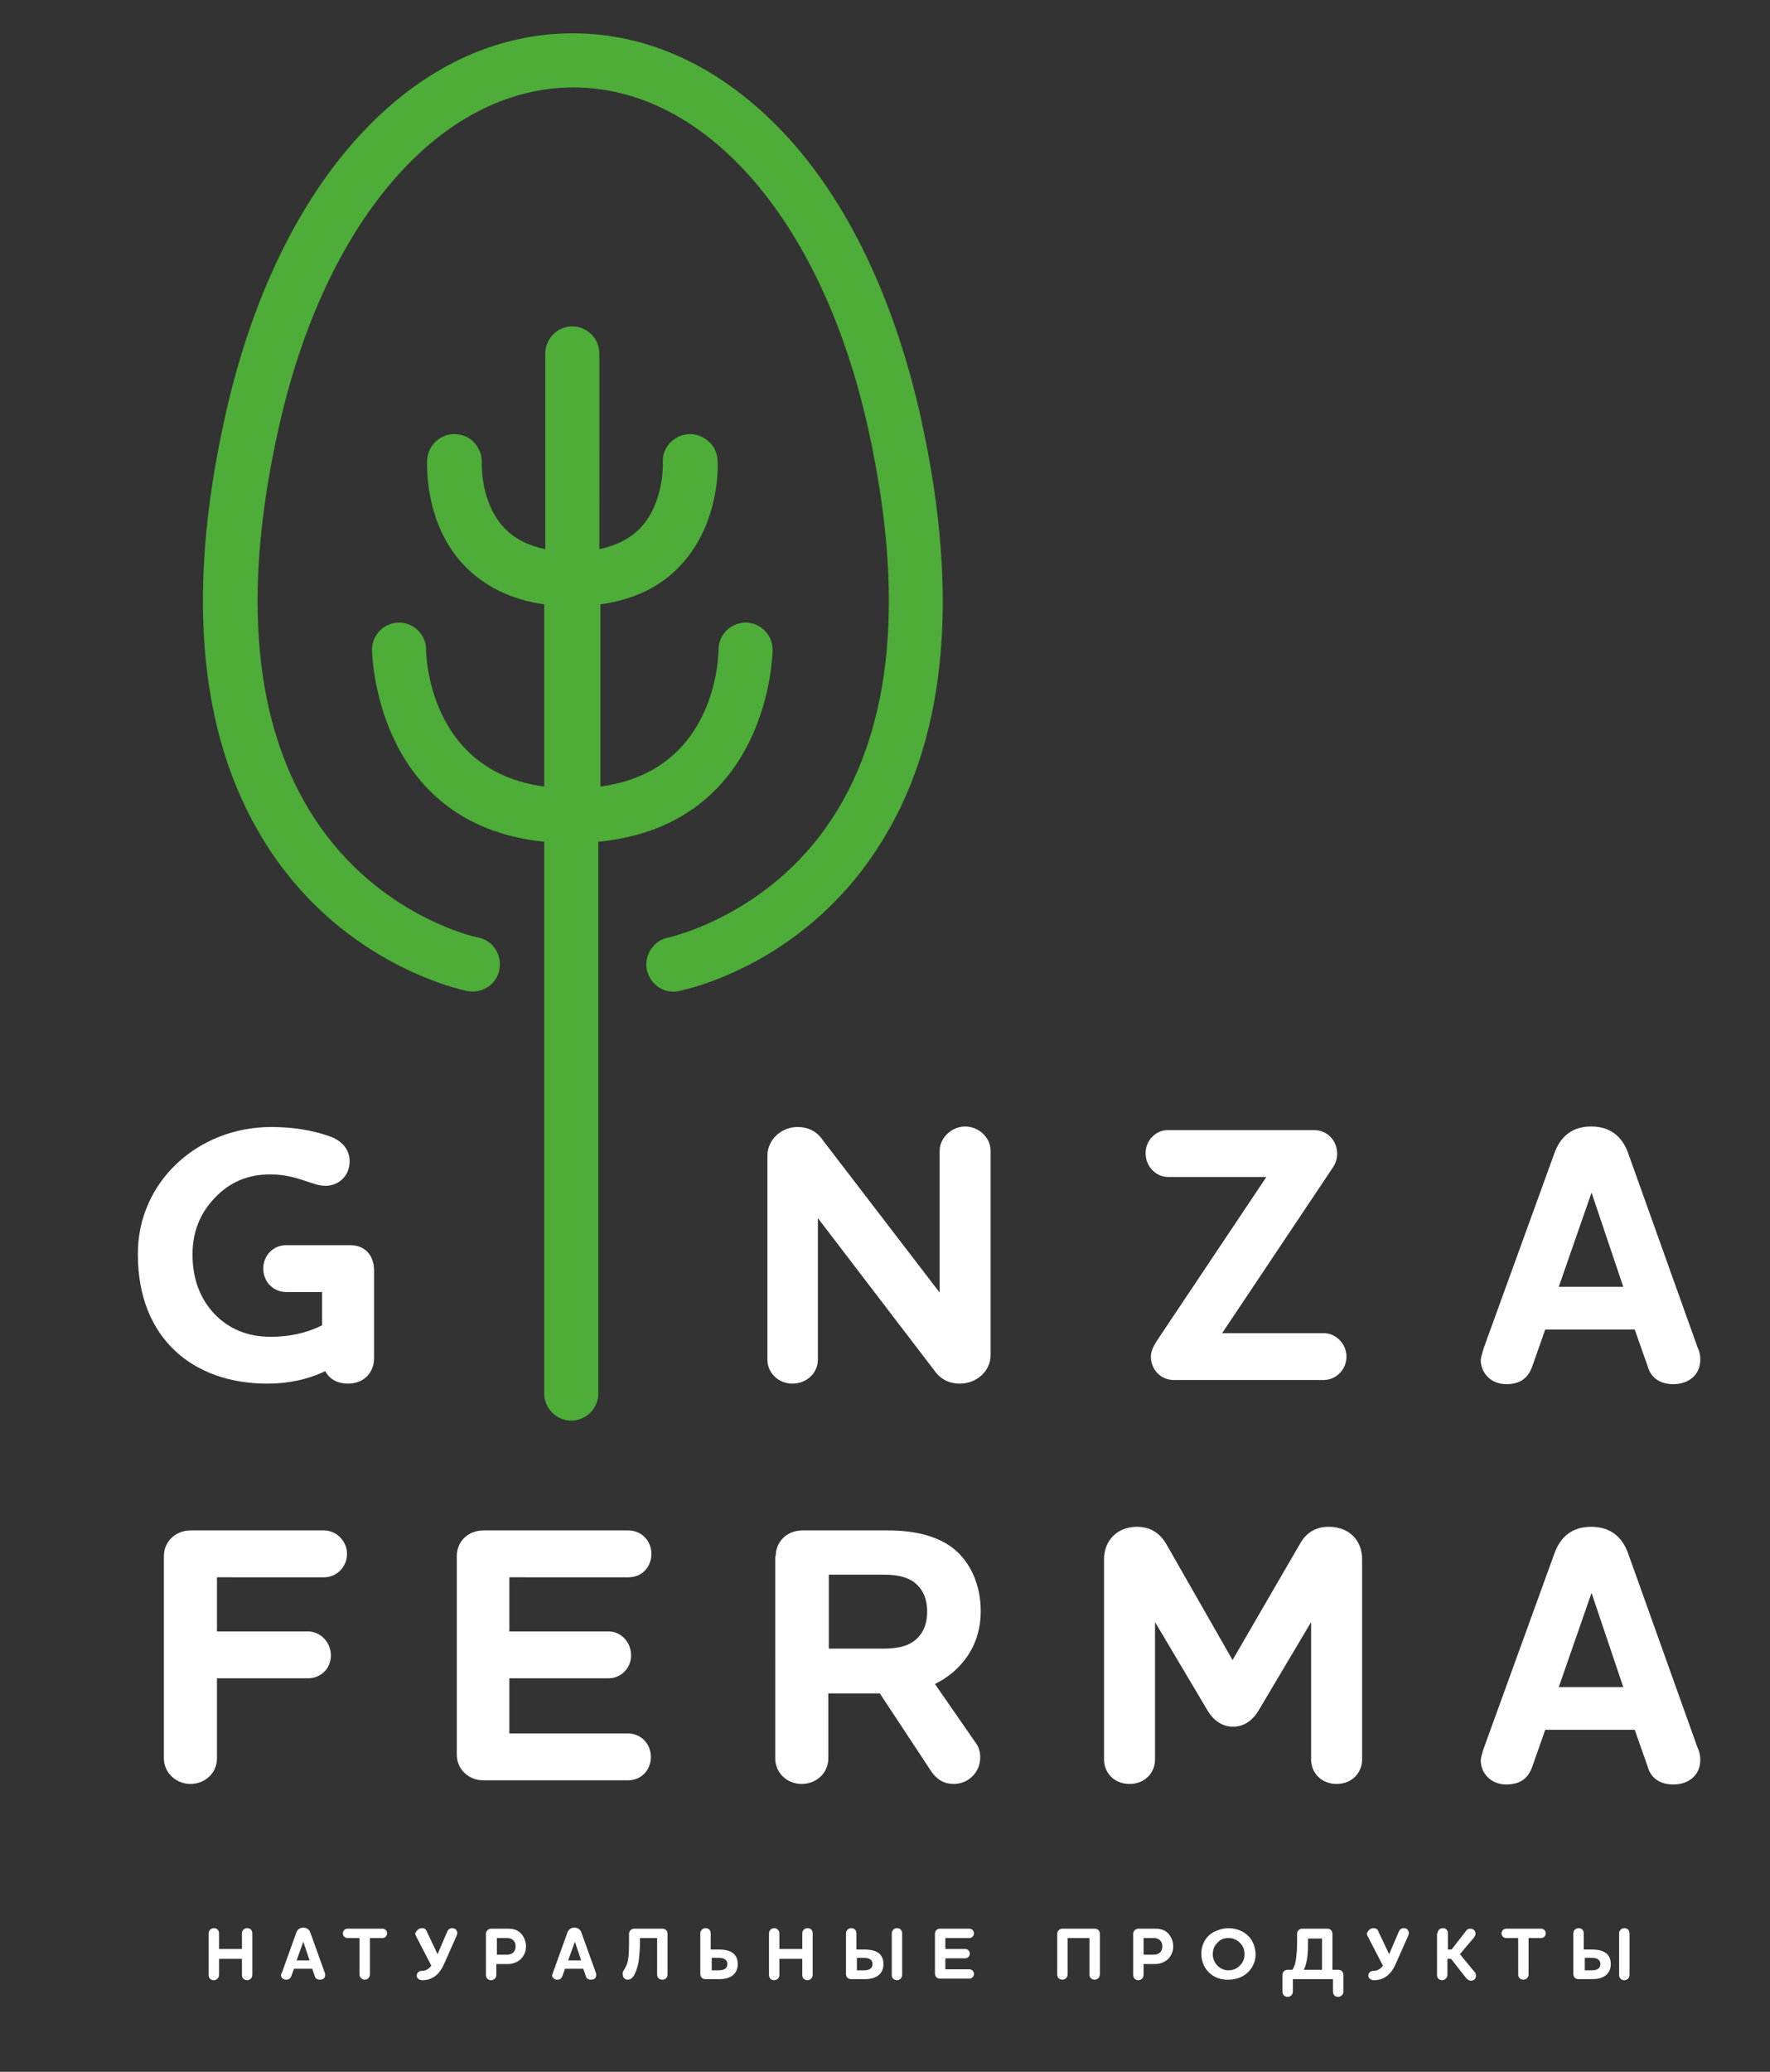
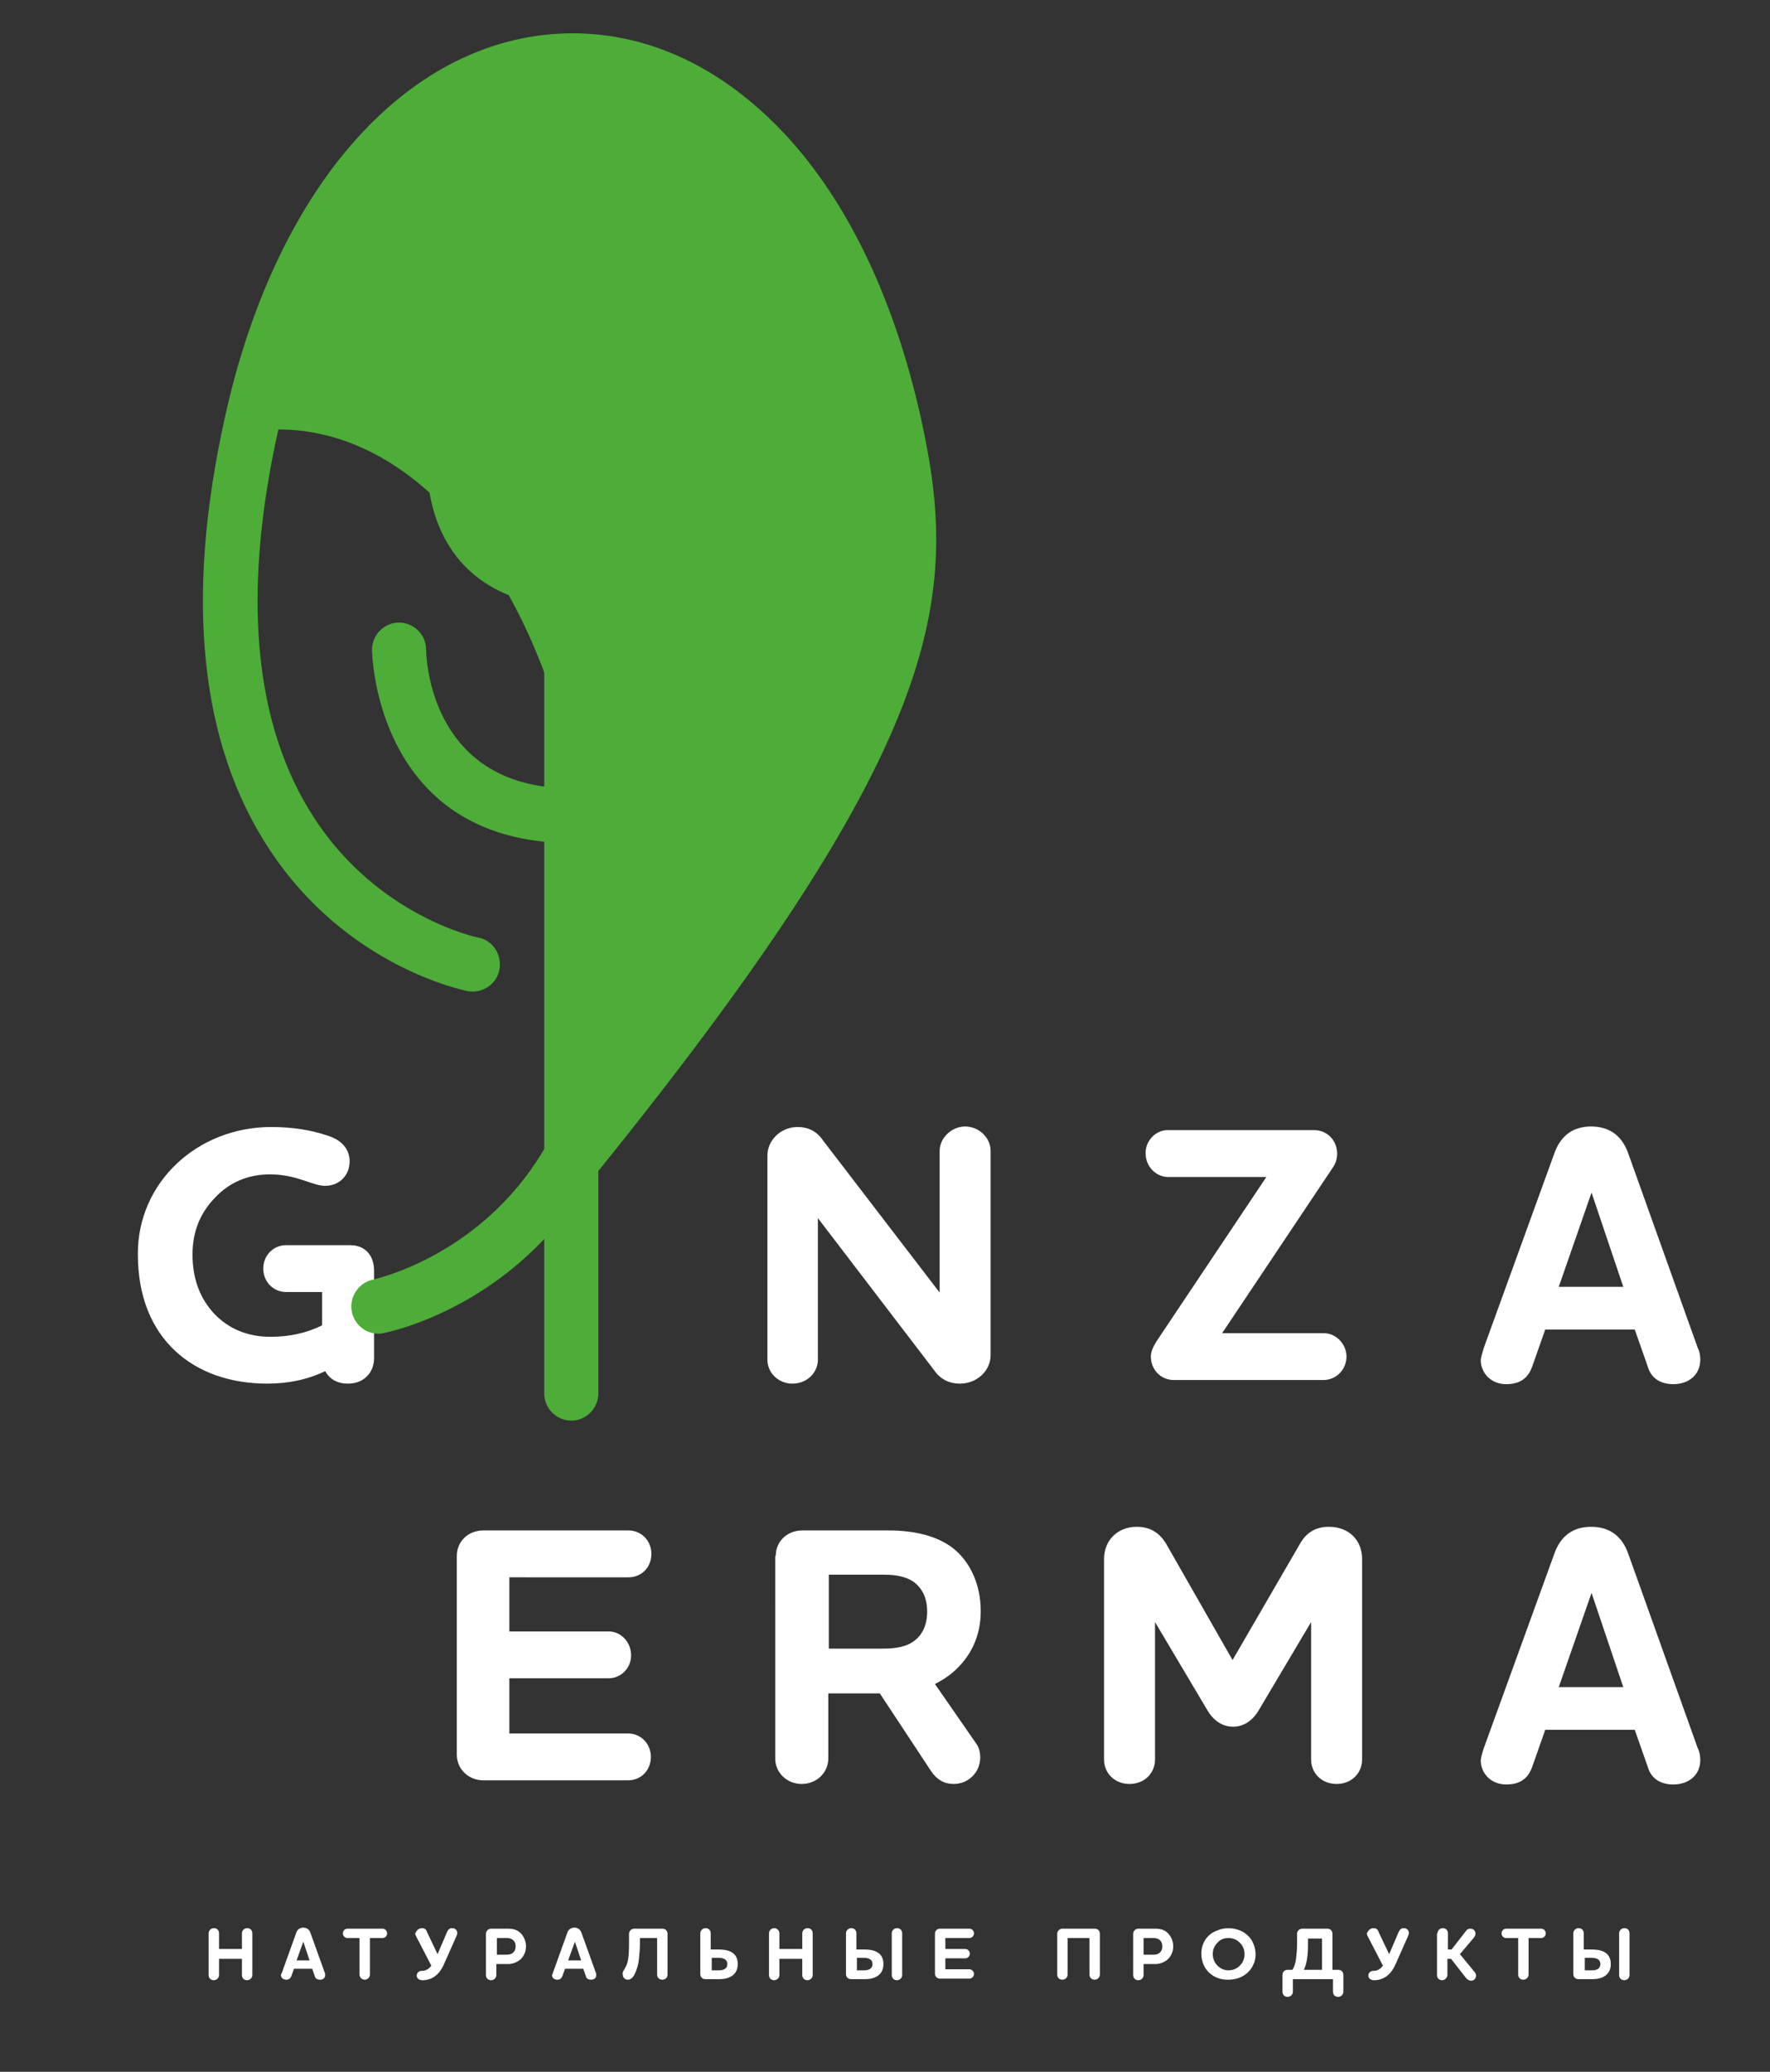
<svg xmlns="http://www.w3.org/2000/svg" version="1.0" id="Layer_1" x="0px" y="0px" viewBox="0 0 340.2 398" style="enable-background:new 0 0 340.2 398;" xml:space="preserve">
  <rect x="0" y="0" width="340.2" height="398" fill="#333333" stroke="none" />
  <style type="text/css">
	.st0{display:none;fill:#BEB9B0;}
	.st1{fill:#FFFFFF;}
	.st2{fill:#4DAD38;}
</style>
  <rect x="-33.2" class="st0" width="406.6" height="398" />
  <g>
    <g>
      <g>
        <path class="st1" d="M40.1,371.4c0-0.6,0.5-1,1-1c0.6,0,1,0.4,1,1v3h4.4v-3c0-0.6,0.5-1,1-1c0.6,0,1,0.4,1,1v8c0,0.6-0.5,1-1,1     c-0.6,0-1-0.4-1-1v-3.1h-4.4v3.1c0,0.6-0.5,1-1,1c-0.6,0-1-0.4-1-1V371.4z" />
        <path class="st1" d="M54.2,378.9l2.7-7.5c0.2-0.7,0.7-1.1,1.4-1.1c0.7,0,1.2,0.4,1.4,1.1l2.7,7.5c0.1,0.2,0.1,0.3,0.1,0.5     c0,0.6-0.4,0.9-1,0.9c-0.5,0-0.9-0.2-1-0.7l-0.5-1.4h-3.5l-0.5,1.4c-0.2,0.5-0.5,0.7-1,0.7c-0.6,0-1-0.4-1-0.9     C54,379.3,54.1,379.2,54.2,378.9z M57,376.6h2.5l-1.2-3.6L57,376.6z" />
        <path class="st1" d="M73.5,370.5c0.5,0,0.9,0.4,0.9,0.9c0,0.5-0.4,0.9-0.9,0.9h-2.4v7c0,0.6-0.5,1-1,1s-1-0.4-1-1v-7h-2.3     c-0.5,0-0.9-0.4-0.9-0.9c0-0.5,0.4-0.9,0.9-0.9H73.5z" />
        <path class="st1" d="M81.1,370.4c0.5,0,0.8,0.2,1,0.8l2,4.2l1.8-4.2c0.2-0.5,0.5-0.8,1-0.8c0.6,0,1,0.4,1,1     c0,0.1-0.1,0.3-0.2,0.6l-2.4,5.4c-0.9,2-2.3,3-4.1,3c-0.7,0-1.1-0.4-1.1-0.9c0-0.5,0.4-0.9,1-0.9c0.7,0,1.3-0.3,1.8-1l-2.9-5.6     c-0.1-0.2-0.2-0.4-0.2-0.6C80.1,370.8,80.5,370.4,81.1,370.4z" />
        <path class="st1" d="M93.4,371.5c0-0.6,0.5-1,1-1h3.2c1,0,1.7,0.2,2.3,0.7c0.7,0.6,1.2,1.6,1.2,2.7c0,1.1-0.5,2.1-1.3,2.7     c-0.6,0.4-1.3,0.7-2.2,0.7h-2.2v2.1c0,0.6-0.5,1-1,1c-0.6,0-1-0.4-1-1V371.5z M95.5,375.5h1.9c0.5,0,0.8-0.1,1.1-0.3     c0.4-0.3,0.6-0.7,0.6-1.3c0-0.6-0.2-1-0.6-1.3c-0.3-0.2-0.6-0.3-1.1-0.3h-1.9V375.5z" />
        <path class="st1" d="M106.3,378.9l2.7-7.5c0.2-0.7,0.7-1.1,1.4-1.1c0.7,0,1.2,0.4,1.4,1.1l2.7,7.5c0.1,0.2,0.1,0.3,0.1,0.5     c0,0.6-0.4,0.9-1,0.9c-0.5,0-0.9-0.2-1-0.7l-0.5-1.4h-3.5l-0.5,1.4c-0.2,0.5-0.5,0.7-1,0.7c-0.6,0-1-0.4-1-0.9     C106.2,379.3,106.2,379.2,106.3,378.9z M109.2,376.6h2.5l-1.2-3.6L109.2,376.6z" />
        <path class="st1" d="M120.5,377.3c0.3-0.8,0.4-2.1,0.4-3.9v-1.9c0-0.6,0.5-1,1-1h5.4c0.6,0,1,0.4,1,1v7.8c0,0.6-0.4,1-1,1     c-0.6,0-1-0.4-1-1v-7h-3.3v1.1c0,1-0.1,2-0.2,3c-0.1,1-0.4,1.9-0.7,2.6c-0.4,0.9-0.9,1.3-1.4,1.3c-0.6,0-1-0.4-1-1     C119.5,378.8,120.2,378.2,120.5,377.3z" />
        <path class="st1" d="M134.6,371.4c0-0.6,0.5-1,1-1c0.6,0,1,0.4,1,1v3.1h1.5c1.5,0,3.7,0.3,3.7,2.8c0,2.2-1.8,2.9-3.5,2.9h-2.7     c-0.6,0-1-0.4-1-1V371.4z M136.7,378.5h1.5c1,0,1.6-0.4,1.6-1.2c0-0.8-0.6-1.2-1.7-1.2h-1.3V378.5z" />
        <path class="st1" d="M147.8,371.4c0-0.6,0.5-1,1-1s1,0.4,1,1v3h4.4v-3c0-0.6,0.5-1,1-1c0.6,0,1,0.4,1,1v8c0,0.6-0.5,1-1,1     c-0.6,0-1-0.4-1-1v-3.1h-4.4v3.1c0,0.6-0.5,1-1,1c-0.6,0-1-0.4-1-1V371.4z" />
        <path class="st1" d="M162.6,371.4c0-0.6,0.5-1,1-1c0.6,0,1,0.4,1,1v3.1h1.5c1.5,0,3.7,0.3,3.7,2.8c0,2.2-1.8,2.9-3.5,2.9h-2.7     c-0.6,0-1-0.4-1-1V371.4z M164.6,378.5h1.5c1,0,1.6-0.4,1.6-1.2c0-0.8-0.6-1.2-1.7-1.2h-1.3V378.5z M171.4,371.4c0-0.6,0.5-1,1-1     c0.6,0,1,0.4,1,1v8c0,0.6-0.5,1-1,1c-0.6,0-1-0.4-1-1V371.4z" />
        <path class="st1" d="M179.7,371.5c0-0.6,0.4-1,1-1h5.6c0.5,0,0.9,0.4,0.9,0.9c0,0.5-0.4,0.9-0.9,0.9h-4.6v2.1h3.8     c0.5,0,0.9,0.4,0.9,0.9c0,0.5-0.4,0.9-0.9,0.9h-3.8v2.1h4.6c0.5,0,0.9,0.4,0.9,0.9c0,0.5-0.4,0.9-0.9,0.9h-5.6c-0.6,0-1-0.4-1-1     V371.5z" />
        <path class="st1" d="M203.2,371.5c0-0.6,0.5-1,1-1h6.2c0.6,0,1,0.4,1,1v7.8c0,0.6-0.5,1-1,1c-0.6,0-1-0.4-1-1v-7h-4.2v7     c0,0.6-0.5,1-1,1c-0.6,0-1-0.4-1-1V371.5z" />
        <path class="st1" d="M217.8,371.5c0-0.6,0.5-1,1-1h3.2c1,0,1.7,0.2,2.3,0.7c0.7,0.6,1.2,1.6,1.2,2.7c0,1.1-0.5,2.1-1.3,2.7     c-0.6,0.4-1.3,0.7-2.2,0.7h-2.2v2.1c0,0.6-0.5,1-1,1c-0.6,0-1-0.4-1-1V371.5z M219.8,375.5h1.9c0.5,0,0.8-0.1,1.1-0.3     c0.4-0.3,0.6-0.7,0.6-1.3c0-0.6-0.2-1-0.6-1.3c-0.3-0.2-0.6-0.3-1.1-0.3h-1.9V375.5z" />
        <path class="st1" d="M234.1,370.8c1.9-0.8,4.4-0.3,5.7,1c1.4,1.2,2,3.8,1.1,5.6c-0.8,1.8-2.6,2.9-4.8,2.9c-2.9,0.1-5.2-2-5.2-5     C230.9,373.1,232.2,371.4,234.1,370.8z M234,377.6c0.6,0.6,1.3,0.9,2.1,0.9c0.9,0,1.6-0.3,2.2-0.9c0.6-0.6,0.9-1.3,0.9-2.2     c0-0.9-0.3-1.6-0.9-2.2c-0.6-0.6-1.3-0.9-2.2-0.9c-0.9,0-1.6,0.3-2.1,0.9c-0.6,0.6-0.9,1.3-0.9,2.2     C233.1,376.2,233.4,377,234,377.6z" />
        <path class="st1" d="M246.5,379.4c0-0.6,0.4-1,1-1h0.9c0.4-0.6,0.6-1.3,0.7-2.1c0.1-0.8,0.2-1.7,0.2-2.9v-1.9c0-0.6,0.5-1,1-1     h4.8c0.6,0,1,0.4,1,1v6.9h1.1c0.6,0,1,0.4,1,1v3.2c0,0.6-0.5,1-1,1c-0.6,0-1-0.4-1-1v-2.4h-7.7v2.4c0,0.6-0.5,1-1,1     c-0.6,0-1-0.4-1-1V379.4z M254.1,378.4v-6h-2.7v1.1c0,2.1-0.2,3.7-0.8,4.9H254.1z" />
        <path class="st1" d="M264,370.4c0.5,0,0.8,0.2,1,0.8l2,4.2l1.8-4.2c0.2-0.5,0.5-0.8,1-0.8c0.6,0,1,0.4,1,1c0,0.1-0.1,0.3-0.2,0.6     l-2.4,5.4c-0.9,2-2.3,3-4.1,3c-0.7,0-1.1-0.4-1.1-0.9c0-0.5,0.4-0.9,1-0.9c0.7,0,1.3-0.3,1.8-1l-2.9-5.6     c-0.1-0.2-0.2-0.4-0.2-0.6C263,370.8,263.4,370.4,264,370.4z" />
        <path class="st1" d="M276.3,371.4c0-0.6,0.5-1,1-1c0.6,0,1,0.4,1,1v3.1h0.7l2.8-3.6c0.2-0.3,0.5-0.4,0.8-0.4c0.6,0,1,0.4,1,1     c0,0.2-0.1,0.4-0.3,0.7l-2.7,3.2l2.8,3.4c0.2,0.2,0.3,0.5,0.3,0.7c0,0.6-0.4,1-1,1c-0.3,0-0.6-0.2-0.9-0.5l-2.9-3.7h-0.7v3.1     c0,0.5-0.5,1-1,1c-0.6,0-1-0.4-1-1V371.4z" />
        <path class="st1" d="M296.2,370.5c0.5,0,0.9,0.4,0.9,0.9c0,0.5-0.4,0.9-0.9,0.9h-2.4v7c0,0.6-0.5,1-1,1c-0.6,0-1-0.4-1-1v-7h-2.3     c-0.5,0-0.9-0.4-0.9-0.9c0-0.5,0.4-0.9,0.9-0.9H296.2z" />
        <path class="st1" d="M302.4,371.4c0-0.6,0.5-1,1-1c0.6,0,1,0.4,1,1v3.1h1.5c1.5,0,3.7,0.3,3.7,2.8c0,2.2-1.8,2.9-3.5,2.9h-2.7     c-0.6,0-1-0.4-1-1V371.4z M304.5,378.5h1.5c1,0,1.6-0.4,1.6-1.2c0-0.8-0.6-1.2-1.7-1.2h-1.3V378.5z M311.2,371.4c0-0.6,0.5-1,1-1     c0.6,0,1,0.4,1,1v8c0,0.6-0.5,1-1,1c-0.6,0-1-0.4-1-1V371.4z" />
      </g>
    </g>
    <g>
      <path class="st1" d="M52.1,216.5c4.2,0,7.8,0.6,11,1.7c2.5,0.8,4.1,2.5,4.1,4.9c0,2.8-2.1,4.7-4.7,4.7c-2.5,0-5.4-2.2-10.6-2.2    c-4.2,0-7.8,1.5-10.6,4.5c-2.9,3-4.3,6.6-4.3,10.9c0,4.6,1.4,8.4,4.2,11.4c2.8,2.9,6.4,4.4,10.8,4.4c3.6,0,6.9-0.7,9.9-2.2v-6.4    h-6.9c-2.5,0-4.4-2-4.4-4.5c0-2.5,1.9-4.5,4.4-4.5h12.3c2.9,0,4.6,2,4.6,4.9v16.8c0,2.8-2,4.9-5,4.9c-2,0-3.5-0.8-4.4-2.4    c-3.3,1.6-7.1,2.4-11.1,2.4c-14.3,0-24.9-8.7-24.9-24.8C26.4,227.1,38,216.5,52.1,216.5z" />
      <path class="st1" d="M147.5,222c0-3,2.6-5.5,5.8-5.5c2,0,3.7,0.8,4.9,2.6l22.4,29.2v-27.2c0-2.5,2.3-4.7,4.9-4.7s4.9,2.1,4.9,4.7    v39.2c0,3.1-2.7,5.5-5.9,5.5c-2,0-3.7-0.8-4.9-2.5L157.2,234v27.2c0,2.5-2.1,4.6-4.9,4.6c-2.6,0-4.8-2-4.8-4.6V222z" />
      <path class="st1" d="M224.4,217.1h28.2c2.5,0,4.4,2,4.4,4.5c0,0.9-0.2,1.7-0.7,2.5l-21.4,32h19.5c2.5,0,4.4,2.2,4.4,4.5    c0,2.5-2,4.5-4.4,4.5h-28.8c-2.5,0-4.4-2-4.4-4.5c0-0.9,0.4-1.8,1-2.8l21.2-31.7h-18.9c-2.3,0-4.3-2-4.3-4.5    C220.1,219.2,222.1,217.1,224.4,217.1z" />
      <path class="st1" d="M285.2,258.9l13.5-37.2c1.2-3.5,3.6-5.3,7.1-5.3c3.6,0,6,1.8,7.2,5.3l13.3,37.2c0.4,0.8,0.5,1.6,0.5,2.3    c0,2.8-2.1,4.7-5.2,4.7c-2.5,0-4.3-1.2-4.9-3.4l-2.5-7.1H297l-2.5,7.1c-0.8,2.3-2.4,3.4-5,3.4c-2.9,0-4.9-2.1-4.9-4.7    C284.7,260.6,284.9,259.9,285.2,258.9z M299.6,247.2H312l-6.1-18.1L299.6,247.2z" />
-       <path class="st1" d="M31.5,298.9c0-2.8,2.3-4.9,5.1-4.9h25.7c2.3,0,4.4,2,4.4,4.5c0,2.5-2,4.5-4.4,4.5H41.7v10.4h17.5    c2.3,0,4.4,2,4.4,4.6c0,2.5-1.9,4.4-4.4,4.4H41.7v15.4c0,2.8-2.3,4.9-5.1,4.9c-2.8,0-5.1-2.2-5.1-4.9V298.9z" />
      <path class="st1" d="M87.8,298.9c0-2.8,2.2-4.9,5.1-4.9h27.9c2.5,0,4.4,2,4.4,4.5c0,2.5-1.8,4.5-4.4,4.5H97.9v10.4H117    c2.3,0,4.3,2,4.3,4.6c0,2.5-2,4.4-4.3,4.4H97.9V333h22.8c2.5,0,4.4,2,4.4,4.5c0,2.5-1.8,4.5-4.4,4.5H92.9c-2.9,0-5.1-2.2-5.1-4.9    V298.9z" />
      <path class="st1" d="M149.1,298.9c0-2.8,2.2-4.9,5.1-4.9h16.6c5.1,0,9.2,1.1,12.1,3.2c3.5,2.6,5.6,7.1,5.6,12.3    c0,4.7-1.8,8.7-5.4,11.8c-1.1,0.9-2.2,1.6-3.4,2.2l7.9,11.4c0.6,0.8,0.8,1.8,0.8,2.7c0,2.9-2.3,5.1-5.1,5.1    c-1.8,0-3.2-0.8-4.3-2.4l-9.9-15h-9.9v12.5c0,2.8-2.3,4.9-5.1,4.9c-2.9,0-5.1-2.2-5.1-4.9V298.9z M159.3,316.7h10.6    c2.3,0,4.2-0.4,5.4-1.2c1.9-1.2,2.9-3.2,2.9-5.9c0-2.6-0.9-4.5-2.7-5.8c-1.4-0.9-3.2-1.3-5.5-1.3h-10.7V316.7z" />
      <path class="st1" d="M212.2,299.5c0-3.6,2.6-6.2,6.3-6.2c2.5,0,4.3,1.1,5.6,3.2l12.8,22.4l13-22.4c1.2-2.1,3-3.2,5.5-3.2    c3.9,0,6.4,2.6,6.4,6.2V338c0,2.6-2,4.7-4.9,4.7c-2.9,0-4.9-2.1-4.9-4.7v-26.4l-10.1,17c-1.2,2-2.9,3.1-4.9,3.1    c-2,0-3.7-1.1-4.9-3.1l-10.1-17V338c0,2.6-2,4.7-4.9,4.7s-4.9-2.1-4.9-4.7V299.5z" />
      <path class="st1" d="M285.2,335.8l13.5-37.2c1.2-3.5,3.6-5.3,7.1-5.3c3.6,0,6,1.8,7.2,5.3l13.3,37.2c0.4,0.8,0.5,1.6,0.5,2.3    c0,2.8-2.1,4.7-5.2,4.7c-2.5,0-4.3-1.2-4.9-3.4l-2.5-7.1H297l-2.5,7.1c-0.8,2.3-2.4,3.4-5,3.4c-2.9,0-4.9-2.1-4.9-4.7    C284.7,337.4,284.9,336.7,285.2,335.8z M299.6,324.1H312l-6.1-18.1L299.6,324.1z" />
    </g>
    <g>
-       <path class="st2" d="M177,80.3c-5.1-22.9-14.2-41.9-26.4-54.8C138.8,13,124.8,6.4,110.1,6.4c-14.8,0-28.8,6.6-40.5,19.1    c-12.2,13-21.4,32-26.4,54.8c-7.7,34.7-4.8,62.6,8.6,82.9c14.8,22.5,37.2,27,38.1,27.2c2.8,0.5,5.6-1.3,6.1-4.2    c0.5-2.8-1.3-5.6-4.1-6.1c-0.2,0-19.1-4-31.4-22.8c-11.7-17.8-14.1-43-7-74.8c8.8-39.9,31.1-65.7,56.7-65.7    c25.6,0,47.9,25.8,56.7,65.7c7,31.8,4.7,56.9-7,74.8c-12.3,18.7-31.2,22.7-31.4,22.8c-2.8,0.5-4.7,3.3-4.2,6.1    c0.5,2.5,2.6,4.3,5.1,4.3c0.3,0,0.7,0,1-0.1c0.9-0.2,23.3-4.6,38.1-27.2C181.8,143,184.7,115.1,177,80.3z" />
+       <path class="st2" d="M177,80.3c-5.1-22.9-14.2-41.9-26.4-54.8C138.8,13,124.8,6.4,110.1,6.4c-14.8,0-28.8,6.6-40.5,19.1    c-12.2,13-21.4,32-26.4,54.8c-7.7,34.7-4.8,62.6,8.6,82.9c14.8,22.5,37.2,27,38.1,27.2c2.8,0.5,5.6-1.3,6.1-4.2    c0.5-2.8-1.3-5.6-4.1-6.1c-0.2,0-19.1-4-31.4-22.8c-11.7-17.8-14.1-43-7-74.8c25.6,0,47.9,25.8,56.7,65.7c7,31.8,4.7,56.9-7,74.8c-12.3,18.7-31.2,22.7-31.4,22.8c-2.8,0.5-4.7,3.3-4.2,6.1    c0.5,2.5,2.6,4.3,5.1,4.3c0.3,0,0.7,0,1-0.1c0.9-0.2,23.3-4.6,38.1-27.2C181.8,143,184.7,115.1,177,80.3z" />
      <path class="st2" d="M148.5,124.8c0-2.9-2.4-5.2-5.2-5.2c-2.9,0-5.2,2.4-5.2,5.2c0,1-0.3,23.3-22.7,26.3v-35    c6.4-0.9,11.7-3.4,15.5-7.6c7.7-8.3,7.1-19.8,7-20.2c-0.1-1.4-0.7-2.7-1.8-3.6c-1.1-0.9-2.4-1.4-3.8-1.3c-2.9,0.2-5.1,2.7-4.9,5.5    c0,0.1,0.3,7.6-4.3,12.5c-1.9,2-4.6,3.4-7.9,4.1V67.9c0-2.9-2.4-5.2-5.2-5.2c-2.9,0-5.2,2.4-5.2,5.2v37.6c-3.3-0.7-5.9-2-7.9-4.1    c-4.6-4.9-4.3-12.4-4.3-12.4c0.1-1.4-0.4-2.7-1.3-3.8c-0.9-1.1-2.2-1.7-3.6-1.8c-2.9-0.2-5.4,2-5.6,4.9c0,0.5-0.7,12,7,20.2    c3.9,4.1,9.1,6.7,15.5,7.6v35c-22.3-3-22.7-25.4-22.7-26.3c0-2.9-2.4-5.2-5.2-5.2c-2.9,0-5.2,2.4-5.2,5.2    c0,0.3,0.4,33.6,33.1,36.9v106c0,2.9,2.4,5.2,5.2,5.2c2.9,0,5.2-2.4,5.2-5.2v-106C148.1,158.5,148.5,125.2,148.5,124.8z" />
    </g>
  </g>
</svg>